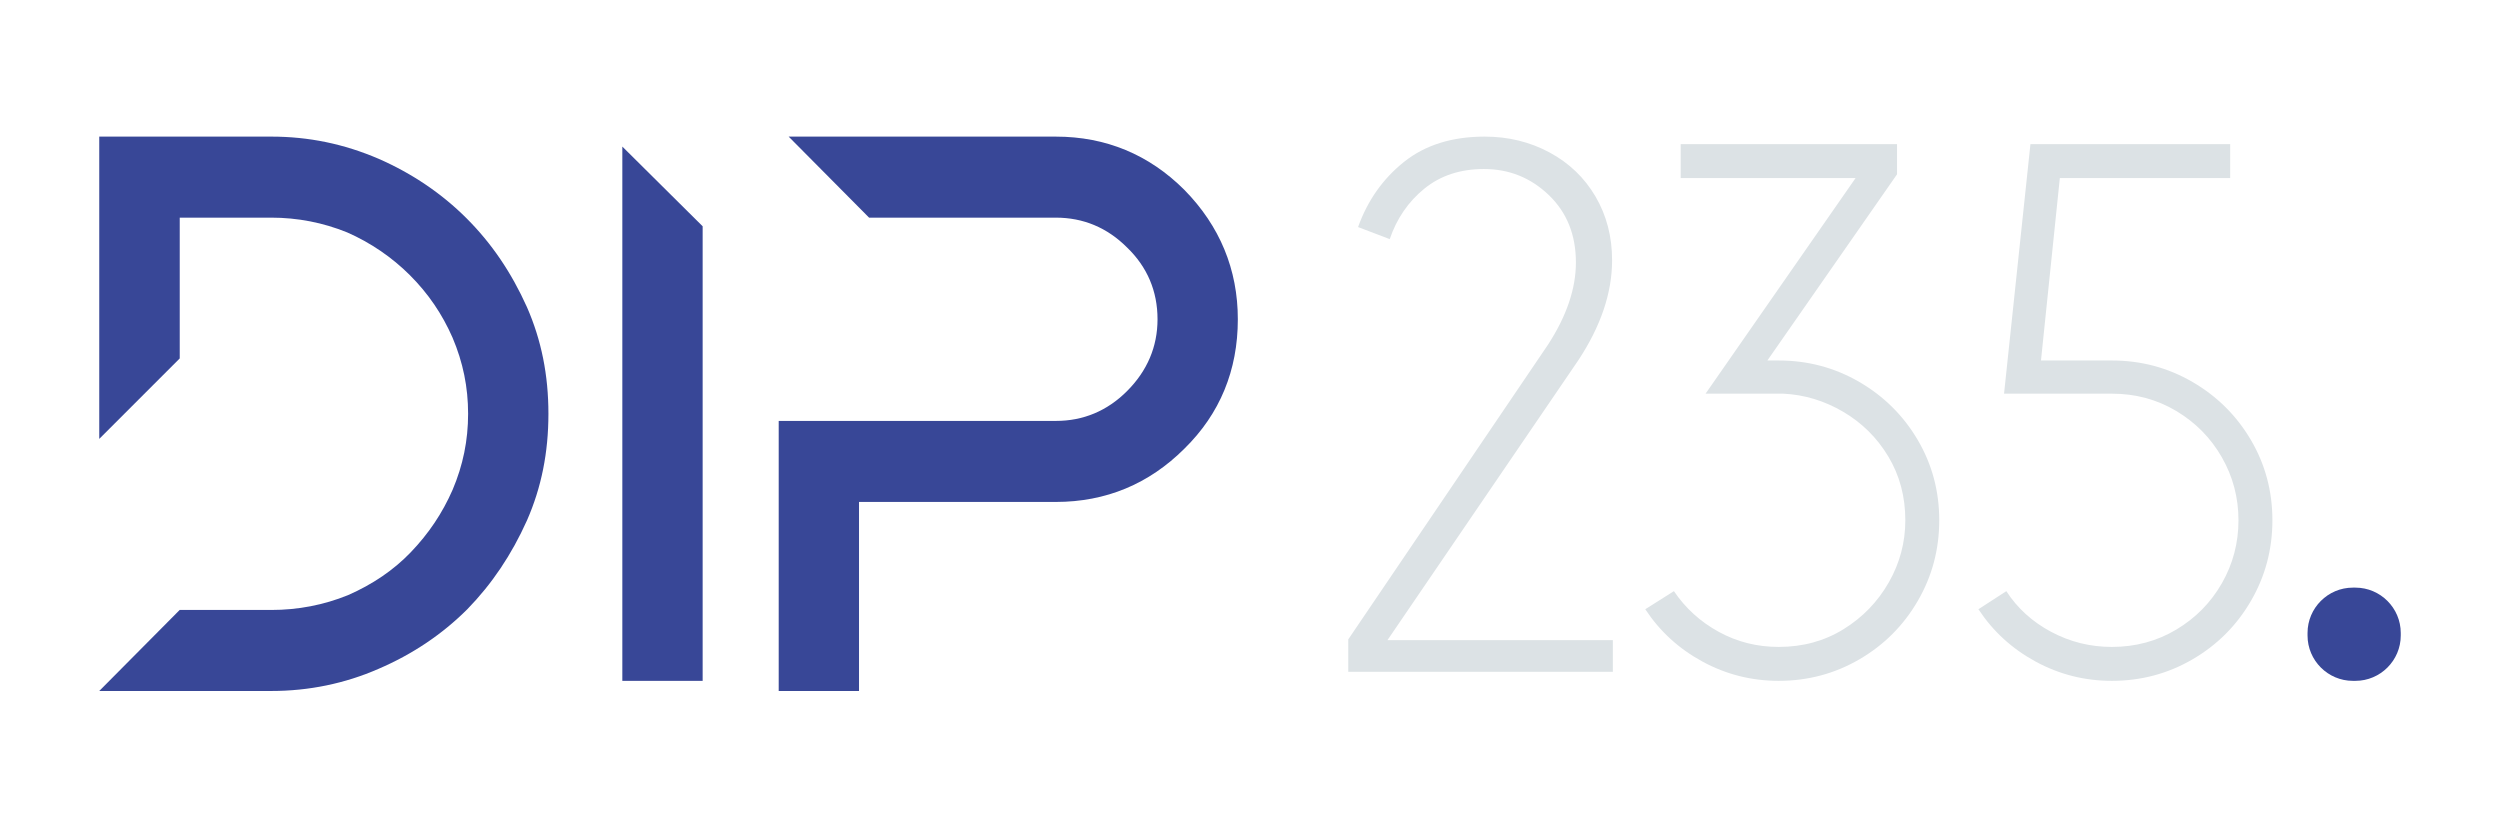
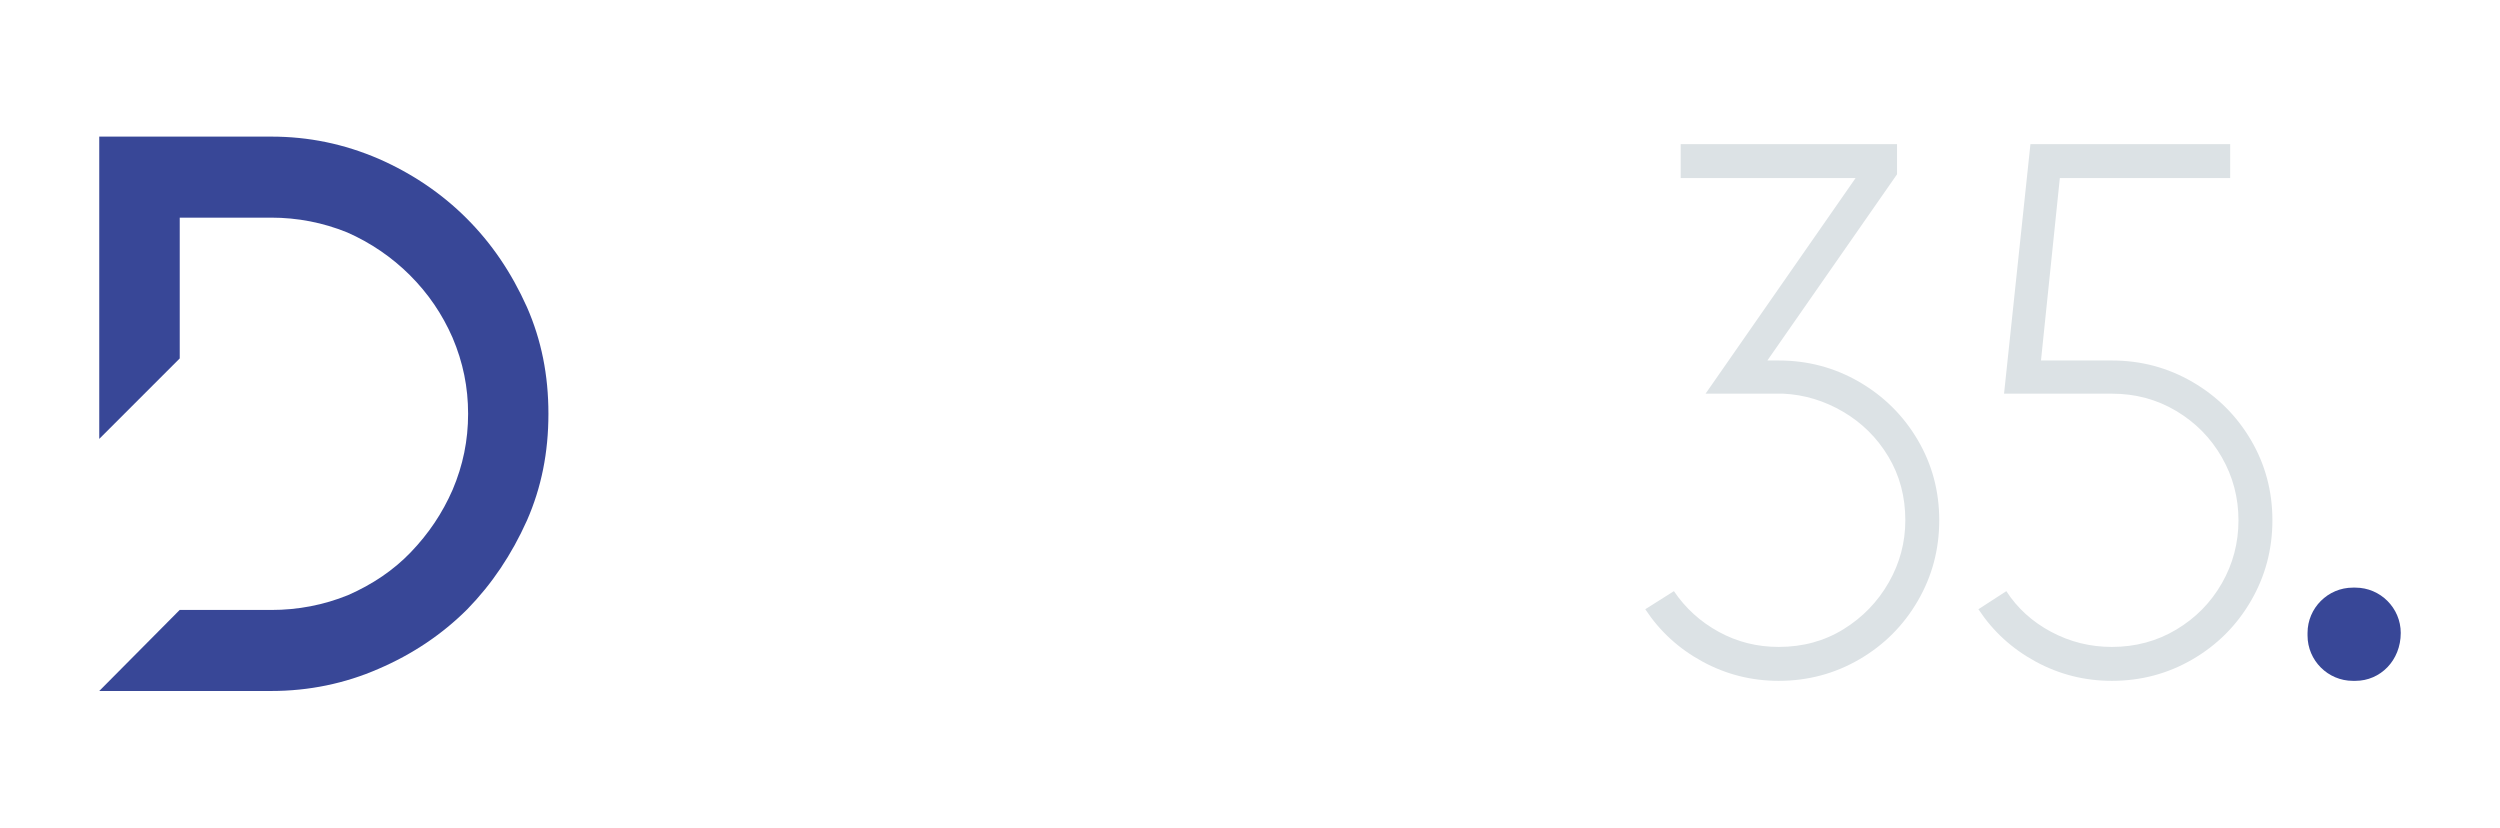
<svg xmlns="http://www.w3.org/2000/svg" version="1.1" id="Calque_1" x="0px" y="0px" viewBox="0 0 583.903 193.296" style="enable-background:new 0 0 583.903 193.296;" xml:space="preserve">
  <style type="text/css">
	.st0{fill:#384797;}
	.st1{fill:#DCE2E5;}
</style>
-   <polygon class="st0" points="145.352,34.234 145.352,159.019 164.111,159.019 164.111,52.851 " />
-   <path class="st0" d="M276.647,104.77c8.273-8.117,12.462-18.274,12.462-30.2c0-11.611-4.197-21.776-12.473-30.211  c-8.258-8.258-18.363-12.451-30.023-12.451h-62.413l18.783,18.924h43.631c6.405,0,11.993,2.341,16.612,6.96  c4.721,4.545,7.126,10.198,7.126,16.778c0,6.405-2.398,12.049-7.126,16.778c-4.618,4.619-10.207,6.96-16.612,6.96  h-64.74v63.08h18.758v-44.156h45.982C258.273,117.232,268.378,113.039,276.647,104.77z" />
  <g>
    <g>
-       <path class="st1" d="M327.931,37.806c4.929-3.931,11.207-5.898,18.838-5.898c5.515,0,10.563,1.232,15.141,3.697    c4.577,2.465,8.156,5.898,10.739,10.299c2.58,4.401,3.873,9.361,3.873,14.877c0,7.631-2.641,15.435-7.923,23.415    l-44.542,65.316h52.64v7.394h-61.795v-7.57l46.654-68.837c4.341-6.69,6.514-13.086,6.514-19.19    c0-6.454-2.113-11.708-6.338-15.757c-4.225-4.049-9.273-6.074-15.141-6.074c-5.518,0-10.153,1.527-13.908,4.577    c-3.758,3.053-6.456,6.984-8.098,11.796l-7.394-2.817C319.42,46.815,323.001,41.739,327.931,37.806z" />
-     </g>
+       </g>
    <g>
      <path class="st1" d="M443.072,40.711L412.791,84.196h2.641c6.806,0,13.086,1.673,18.838,5.018    c5.749,3.345,10.299,7.865,13.644,13.556c3.345,5.694,5.018,11.944,5.018,18.75    c0,6.808-1.673,13.088-5.018,18.838c-3.345,5.752-7.895,10.299-13.644,13.644    c-5.752,3.345-12.032,5.018-18.838,5.018c-6.338,0-12.266-1.496-17.782-4.489    c-5.518-2.993-9.977-7.07-13.38-12.236l6.69-4.225c2.699,3.991,6.189,7.16,10.475,9.507    c4.283,2.349,8.948,3.521,13.996,3.521c5.634,0,10.679-1.378,15.141-4.137    c4.459-2.756,7.98-6.396,10.563-10.915c2.58-4.517,3.873-9.358,3.873-14.524    c0-5.515-1.32-10.475-3.961-14.877s-6.162-7.892-10.563-10.475c-4.401-2.58-9.067-3.989-13.996-4.225h-18.134    l35.035-50.352h-40.845v-7.922h50.528V40.711z" />
    </g>
    <g>
      <path class="st1" d="M520.886,41.591h-39.788L476.696,84.196h16.549c6.806,0,13.086,1.673,18.838,5.018    c5.749,3.345,10.299,7.865,13.644,13.556c3.345,5.694,5.018,11.944,5.018,18.75    c0,6.808-1.673,13.088-5.018,18.838c-3.345,5.752-7.895,10.299-13.644,13.644    c-5.752,3.345-12.032,5.018-18.838,5.018c-6.338,0-12.266-1.496-17.782-4.489    c-5.518-2.993-9.977-7.07-13.38-12.236l6.514-4.225c2.58,3.991,6.074,7.16,10.475,9.507    c4.401,2.349,9.124,3.521,14.172,3.521c5.515,0,10.533-1.348,15.053-4.049c4.517-2.699,8.068-6.308,10.651-10.827    c2.58-4.517,3.873-9.419,3.873-14.7c0-5.282-1.293-10.181-3.873-14.7    c-2.583-4.517-6.134-8.126-10.651-10.827c-4.52-2.699-9.537-4.049-15.053-4.049h-25.176l6.162-58.274h46.654    V41.591z" />
    </g>
  </g>
-   <path class="st0" d="M550.143,159.019h-0.613c-5.819,0-10.579-4.761-10.579-10.579v-0.613  c0-5.819,4.761-10.579,10.579-10.579h0.613c5.819,0,10.579,4.761,10.579,10.579v0.613  C560.722,154.258,555.961,159.019,550.143,159.019z" />
+   <path class="st0" d="M550.143,159.019h-0.613c-5.819,0-10.579-4.761-10.579-10.579v-0.613  c0-5.819,4.761-10.579,10.579-10.579h0.613c5.819,0,10.579,4.761,10.579,10.579C560.722,154.258,555.961,159.019,550.143,159.019z" />
  <path class="st0" d="M123.084,71.749c-3.642-8.109-8.254-14.899-14.095-20.74  c-5.813-5.813-12.735-10.499-20.574-13.929c-8.118-3.479-16.32-5.173-25.065-5.173H23.181V102.51L41.979,83.712  V50.832h21.371c6.138,0,12.101,1.158,17.723,3.442c5.44,2.38,10.496,5.829,14.659,9.992  c4.282,4.282,7.545,9.064,9.975,14.618c2.442,5.755,3.625,11.56,3.625,17.763c0,6.203-1.183,12.008-3.618,17.747  c-2.388,5.459-5.589,10.232-9.793,14.611c-3.946,4.111-8.873,7.475-14.642,9.999  c-5.663,2.301-11.682,3.459-17.929,3.459H41.964l-18.783,18.924h40.169c8.786,0,17.219-1.74,25.065-5.173  c7.912-3.391,14.886-8.076,20.74-13.929c5.764-5.924,10.328-12.718,13.935-20.755  c3.362-7.686,5-15.83,5-24.884C128.09,87.594,126.453,79.45,123.084,71.749z" />
</svg>